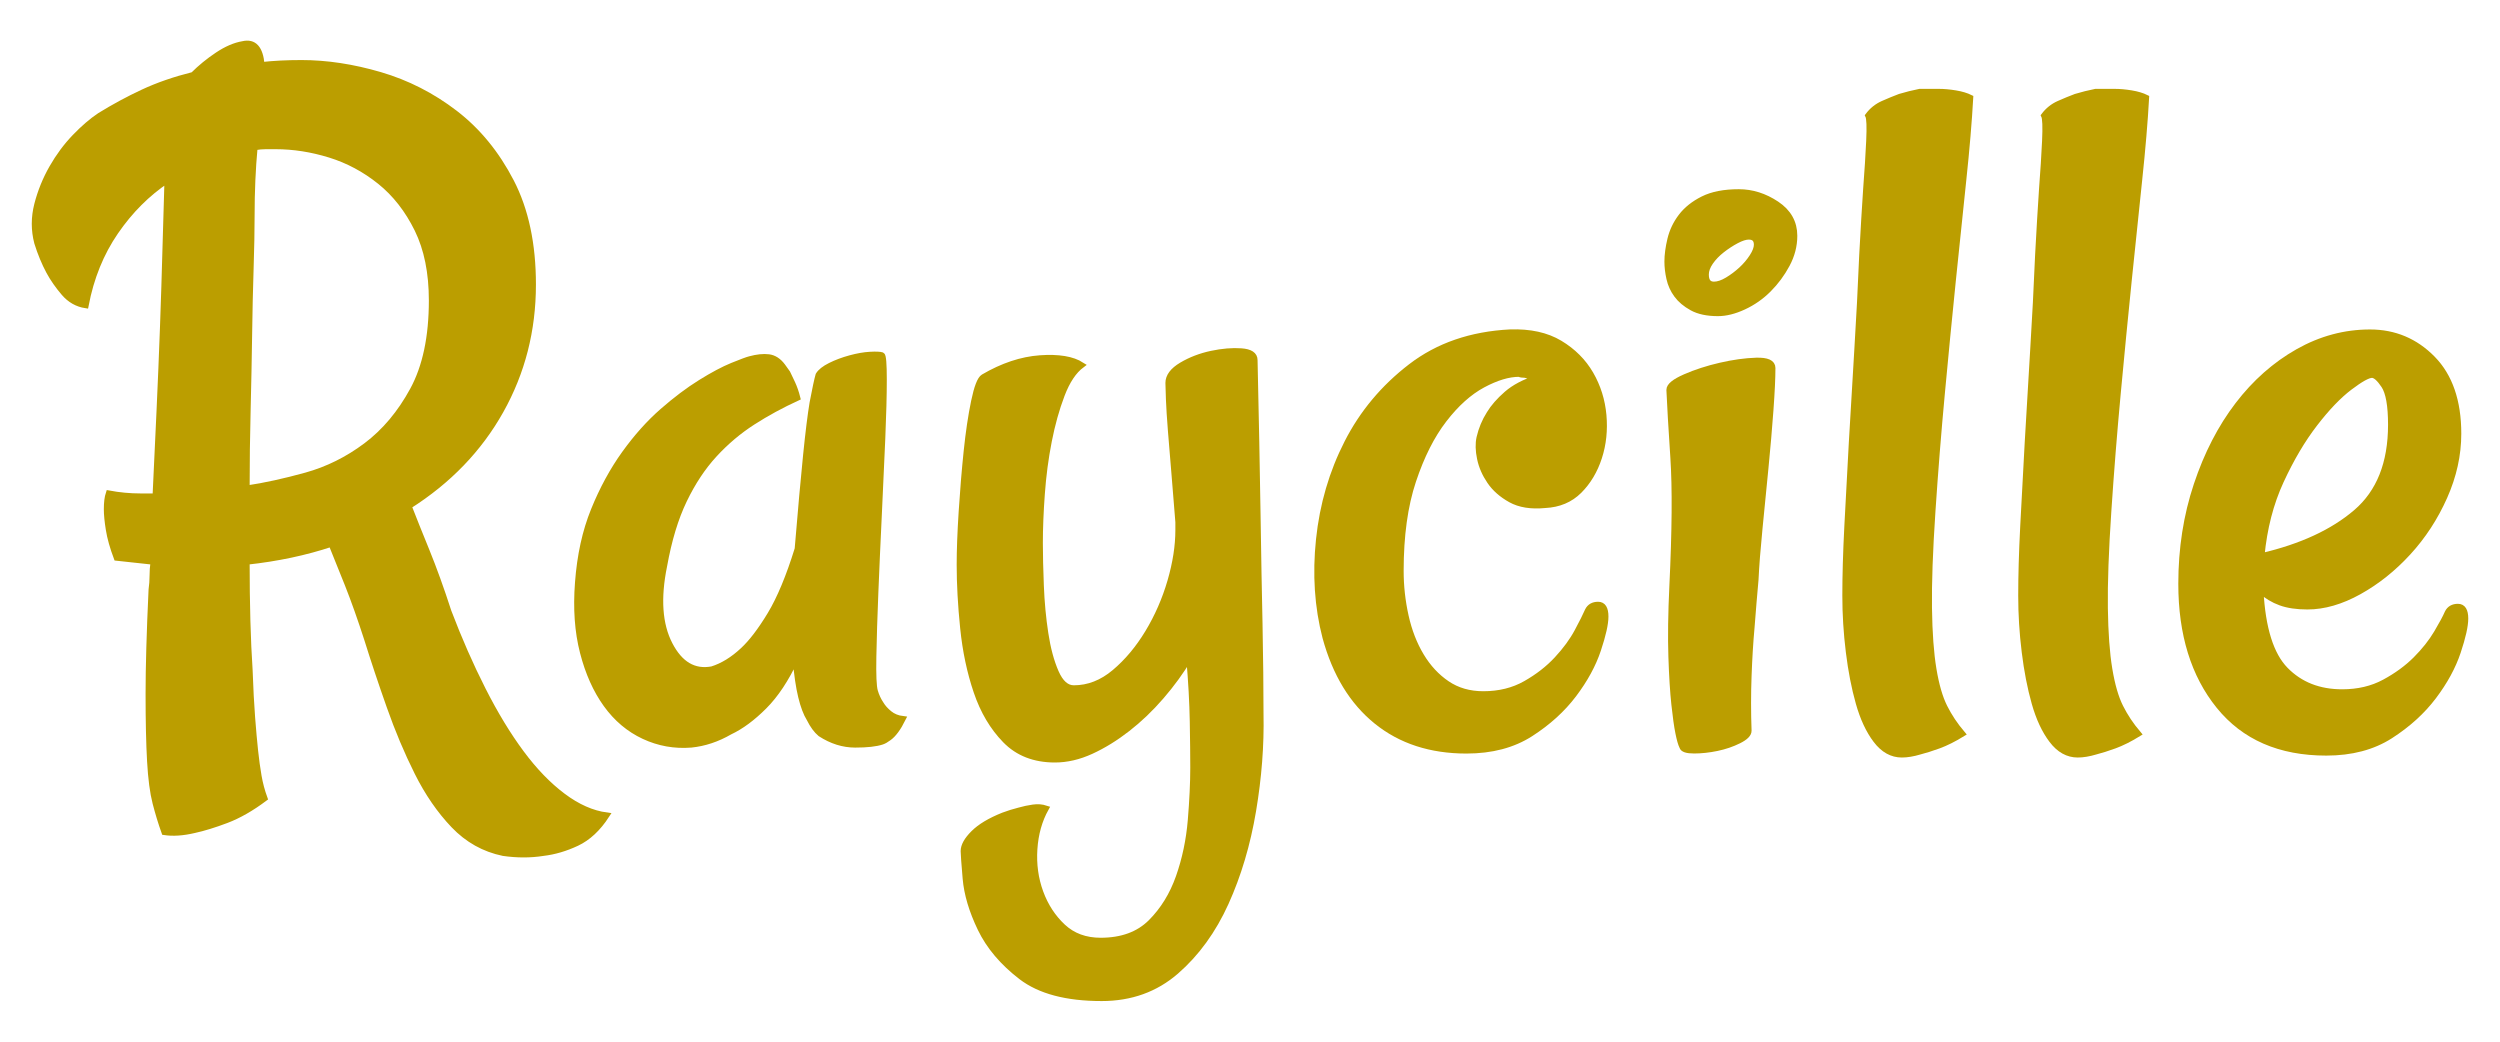
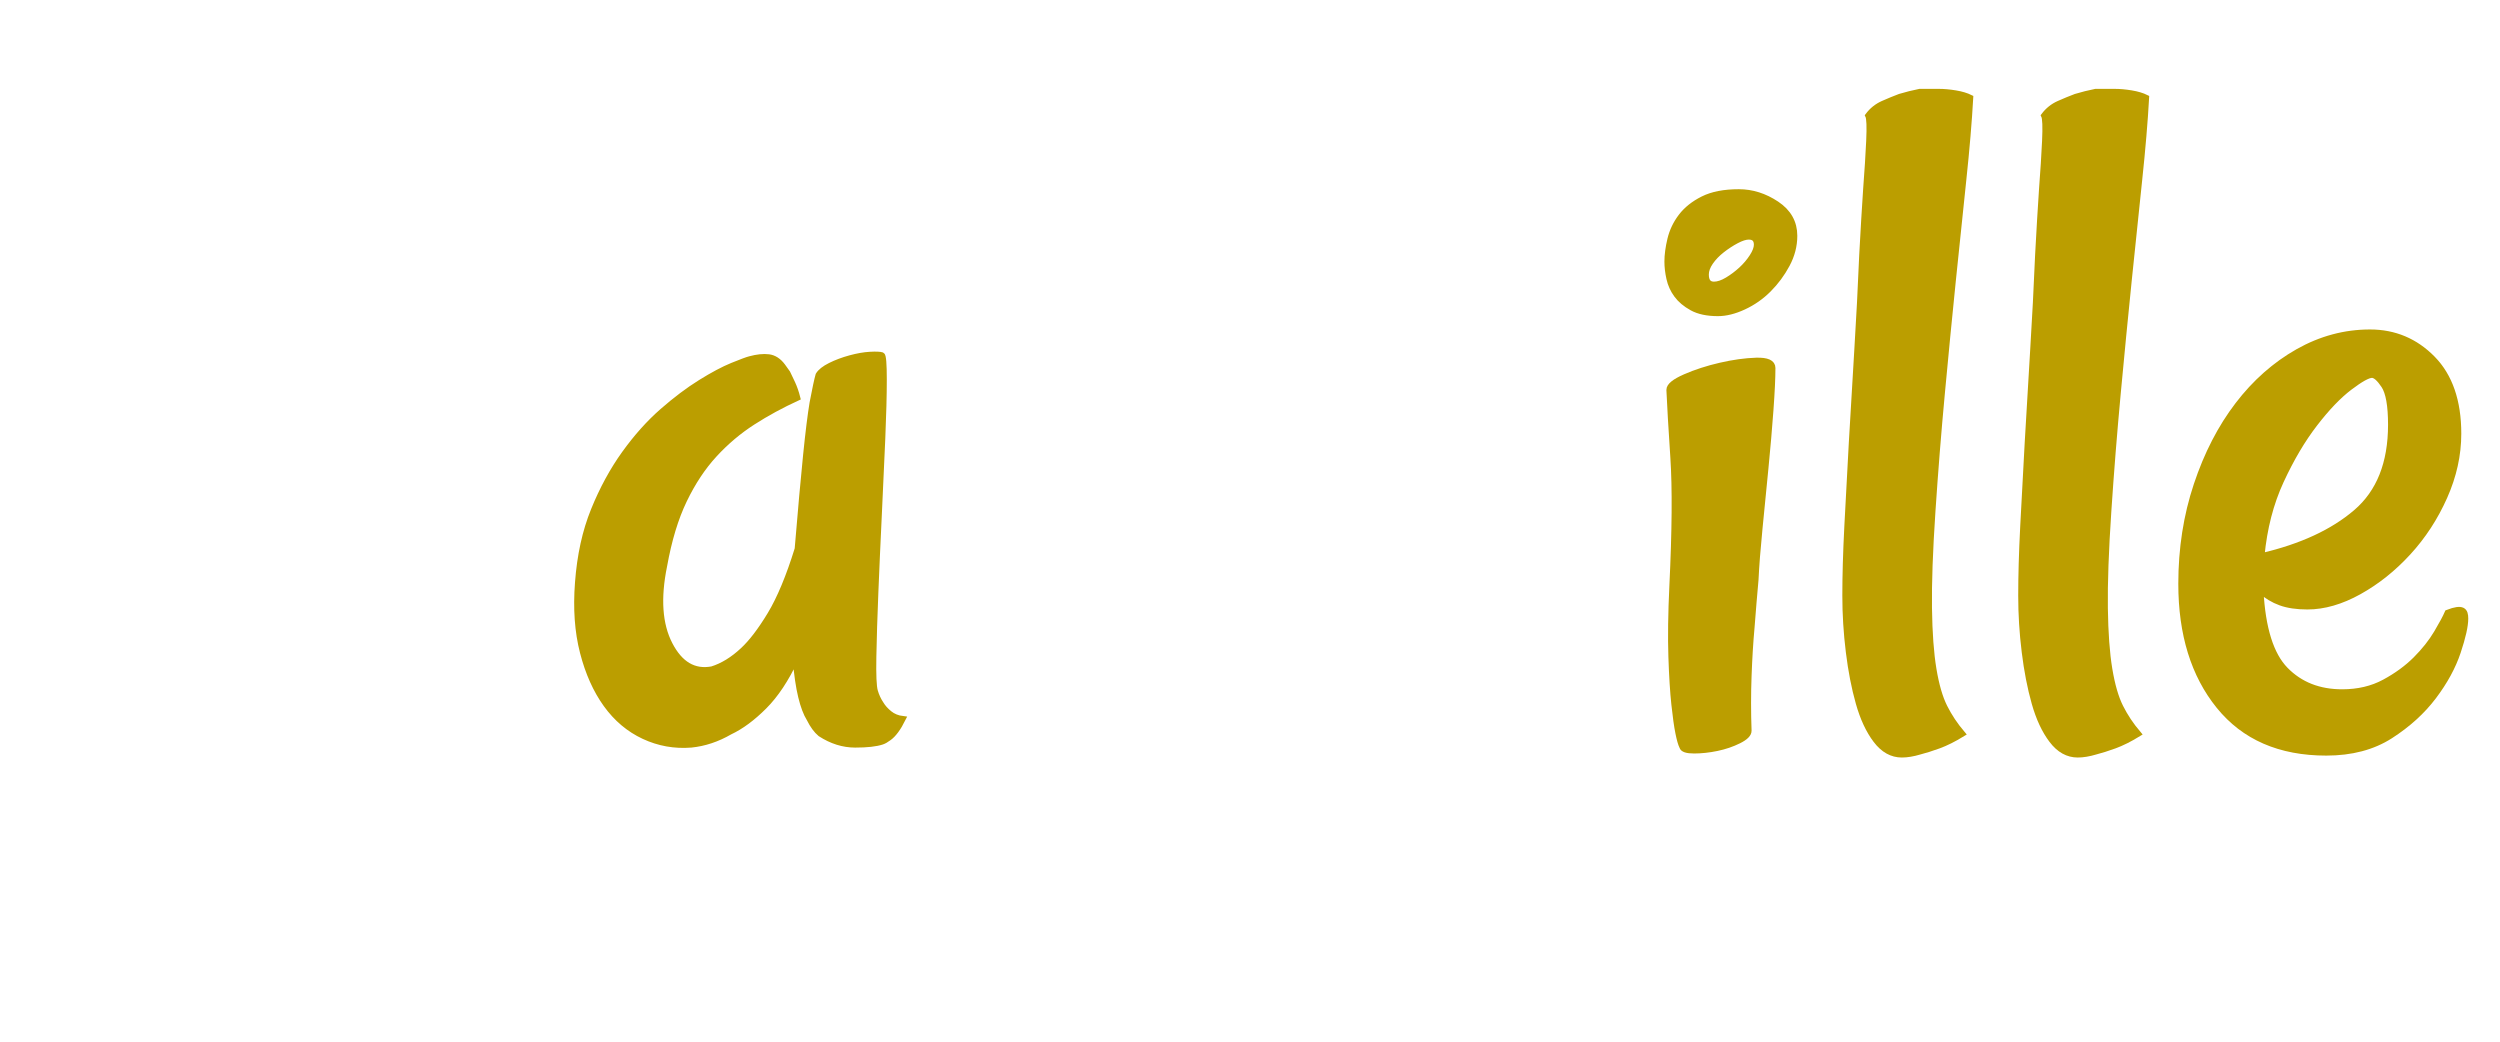
<svg xmlns="http://www.w3.org/2000/svg" version="1.1" width="720" height="300" viewBox="0 0 720 300" xml:space="preserve">
  <desc>Created with Fabric.js 5.2.4</desc>
  <defs>
</defs>
  <g transform="matrix(Infinity NaN NaN Infinity 0 0)" id="4953d480-435a-40af-b32d-50a6d7ed141e">
</g>
  <g transform="matrix(1 0 0 1 360 150)" id="4ffd7d2f-a5d5-430b-8a05-d034b1399a53">
-     <rect style="stroke: none; stroke-width: 1; stroke-dasharray: none; stroke-linecap: butt; stroke-dashoffset: 0; stroke-linejoin: miter; stroke-miterlimit: 4; fill: rgb(255,255,255); fill-rule: nonzero; opacity: 1; visibility: hidden;" vector-effect="non-scaling-stroke" x="-360" y="-150" rx="0" ry="0" width="720" height="300" />
-   </g>
+     </g>
  <g transform="matrix(1.63 0 0 1.63 360 150)">
    <g style="" vector-effect="non-scaling-stroke">
      <g transform="matrix(1 0 0 1 -164.21 -12.69)">
-         <path style="stroke: rgb(187,158,0); stroke-width: 1; stroke-dasharray: none; stroke-linecap: butt; stroke-dashoffset: 0; stroke-linejoin: miter; stroke-miterlimit: 4; fill: rgb(187,158,0); fill-rule: nonzero; opacity: 1;" vector-effect="non-scaling-stroke" transform=" translate(-190.74, -357.74)" d="M 198.95 391.378 C 197.779 387.751 196.637 384.529 195.526 381.719 C 194.412 378.909 193.446 376.511 192.628 374.518 C 188.062 376.041 183.084 377.095 177.7 377.68 C 177.7 385.174 177.875 391.554 178.227 396.824 C 178.342 400.103 178.49 402.883 178.666 405.166 C 178.842 407.449 179.017 409.411 179.193 411.05 C 179.369 412.688 179.572 414.181 179.808 415.529 C 180.041 416.873 180.392 418.19 180.862 419.48 C 178.518 421.236 176.265 422.523 174.1 423.344 C 171.932 424.161 170.031 424.748 168.392 425.1 C 166.4 425.567 164.643 425.685 163.123 425.452 C 162.536 423.81 162.009 422.085 161.542 420.27 C 161.073 418.454 160.751 415.995 160.576 412.894 C 160.401 409.79 160.313 405.841 160.313 401.04 C 160.313 396.24 160.489 390.094 160.84 382.599 C 160.955 381.782 161.016 380.961 161.016 380.141 C 161.016 379.323 161.074 378.502 161.191 377.682 C 160.137 377.567 159.053 377.449 157.942 377.33 C 156.828 377.215 155.747 377.097 154.693 376.978 C 153.99 375.106 153.521 373.438 153.288 371.973 C 153.052 370.511 152.937 369.311 152.937 368.373 C 152.937 367.204 153.052 366.266 153.288 365.563 C 155.16 365.914 157.034 366.09 158.908 366.09 L 161.543 366.09 C 161.776 361.173 162.009 356.167 162.245 351.074 C 162.478 345.981 162.684 341.006 162.86 336.146 C 163.036 331.289 163.181 326.662 163.299 322.271 C 163.415 317.88 163.532 313.871 163.651 310.24 C 160.138 312.584 157.092 315.627 154.518 319.373 C 151.941 323.122 150.185 327.452 149.249 332.369 C 147.726 332.136 146.439 331.403 145.385 330.174 C 144.331 328.945 143.453 327.688 142.75 326.398 C 141.933 324.878 141.23 323.179 140.643 321.305 C 140.059 319.082 140.059 316.826 140.643 314.543 C 141.23 312.26 142.108 310.095 143.277 308.045 C 144.449 305.998 145.794 304.181 147.317 302.601 C 148.838 301.02 150.303 299.764 151.708 298.825 C 154.167 297.304 156.713 295.927 159.348 294.698 C 161.982 293.469 164.938 292.445 168.217 291.625 C 169.504 290.338 170.939 289.166 172.52 288.112 C 174.101 287.058 175.593 286.416 176.999 286.18 C 178.988 285.714 180.1 286.943 180.336 289.868 C 181.39 289.753 182.501 289.665 183.673 289.604 C 184.842 289.546 186.071 289.516 187.361 289.516 C 191.809 289.516 196.433 290.219 201.236 291.624 C 206.036 293.029 210.457 295.285 214.496 298.385 C 218.535 301.489 221.842 305.528 224.419 310.504 C 226.993 315.482 228.283 321.541 228.283 328.681 C 228.283 336.76 226.379 344.197 222.575 350.986 C 218.769 357.778 213.355 363.398 206.329 367.846 C 207.147 369.953 208.201 372.588 209.491 375.749 C 210.778 378.911 212.065 382.483 213.355 386.462 C 215.227 391.379 217.246 395.976 219.414 400.249 C 221.579 404.524 223.832 408.239 226.176 411.401 C 228.517 414.562 230.975 417.108 233.552 419.04 C 236.126 420.973 238.703 422.114 241.28 422.465 C 239.757 424.806 238.001 426.444 236.011 427.383 C 234.019 428.319 232.029 428.904 230.04 429.139 C 227.814 429.491 225.474 429.491 223.015 429.139 C 219.618 428.437 216.693 426.796 214.234 424.222 C 211.775 421.645 209.637 418.541 207.824 414.913 C 206.007 411.283 204.369 407.392 202.906 403.234 C 201.436 399.078 200.119 395.127 198.95 391.378 z M 178.577 316.561 C 178.577 319.138 178.516 322.241 178.401 325.869 C 178.283 329.499 178.195 333.421 178.138 337.636 C 178.077 341.851 177.99 346.272 177.874 350.896 C 177.756 355.523 177.699 360.117 177.699 364.683 C 180.86 364.217 184.343 363.454 188.149 362.4 C 191.952 361.346 195.495 359.59 198.774 357.131 C 202.05 354.672 204.803 351.396 207.028 347.296 C 209.251 343.199 210.365 337.93 210.365 331.489 C 210.365 326.572 209.514 322.386 207.819 318.932 C 206.12 315.479 203.925 312.67 201.233 310.502 C 198.538 308.336 195.583 306.756 192.364 305.76 C 189.142 304.767 185.954 304.267 182.792 304.267 C 182.205 304.267 181.621 304.267 181.036 304.267 C 180.449 304.267 179.807 304.327 179.104 304.443 C 178.753 308.191 178.577 312.23 178.577 316.561 z" stroke-linecap="round" />
-       </g>
+         </g>
      <g transform="matrix(1 0 0 1 -90.12 5.11)">
        <path style="stroke: rgb(187,158,0); stroke-width: 1; stroke-dasharray: none; stroke-linecap: butt; stroke-dashoffset: 0; stroke-linejoin: miter; stroke-miterlimit: 4; fill: rgb(187,158,0); fill-rule: nonzero; opacity: 1;" vector-effect="non-scaling-stroke" transform=" translate(-264.83, -375.54)" d="M 288.696 400.511 C 288.929 401.331 289.28 402.092 289.75 402.794 C 290.101 403.382 290.598 403.936 291.243 404.463 C 291.885 404.989 292.676 405.314 293.614 405.429 C 292.794 407.07 291.973 408.181 291.155 408.766 C 290.686 409.118 290.277 409.353 289.926 409.468 C 288.872 409.82 287.291 409.995 285.184 409.995 C 283.077 409.995 281.027 409.352 279.037 408.063 C 278.334 407.478 277.69 406.6 277.105 405.428 C 276.518 404.492 276.021 403.175 275.612 401.476 C 275.2 399.781 274.88 397.585 274.646 394.89 C 273.005 398.403 271.161 401.186 269.114 403.233 C 267.064 405.283 265.044 406.776 263.055 407.712 C 260.829 409.002 258.546 409.759 256.205 409.995 C 253.277 410.228 250.497 409.731 247.863 408.502 C 245.229 407.273 243.003 405.401 241.189 402.882 C 239.373 400.365 237.998 397.292 237.062 393.661 C 236.124 390.034 235.833 385.933 236.184 381.367 C 236.535 376.568 237.471 372.295 238.994 368.546 C 240.515 364.8 242.331 361.463 244.438 358.535 C 246.545 355.61 248.769 353.121 251.112 351.071 C 253.453 349.024 255.706 347.325 257.874 345.978 C 260.039 344.633 261.914 343.637 263.494 342.992 C 265.075 342.35 266.098 341.969 266.568 341.85 C 267.855 341.499 268.966 341.384 269.905 341.499 C 270.841 341.617 271.661 342.144 272.363 343.08 C 272.596 343.432 272.89 343.843 273.241 344.309 C 273.474 344.778 273.768 345.393 274.119 346.153 C 274.47 346.916 274.761 347.764 274.997 348.699 C 272.187 349.989 269.553 351.421 267.094 353.002 C 264.635 354.583 262.379 356.487 260.332 358.71 C 258.282 360.936 256.496 363.627 254.975 366.789 C 253.452 369.95 252.28 373.814 251.463 378.38 C 250.291 384.118 250.612 388.742 252.429 392.255 C 254.243 395.768 256.732 397.233 259.893 396.646 C 261.764 396.061 263.581 394.95 265.337 393.309 C 266.857 391.904 268.468 389.796 270.167 386.986 C 271.863 384.176 273.474 380.312 274.997 375.395 C 275.581 368.37 276.079 362.838 276.49 358.798 C 276.899 354.758 277.28 351.685 277.632 349.578 C 278.098 347.119 278.449 345.481 278.686 344.66 C 279.037 344.076 279.74 343.518 280.793 342.992 C 281.846 342.466 283.016 342.026 284.306 341.675 C 285.593 341.323 286.764 341.12 287.818 341.06 C 288.872 341.002 289.574 341.033 289.926 341.148 C 290.159 341.266 290.277 342.701 290.277 345.451 C 290.277 348.203 290.189 351.659 290.013 355.813 C 289.838 359.971 289.632 364.479 289.399 369.336 C 289.163 374.196 288.96 378.793 288.784 383.123 C 288.608 387.456 288.49 391.232 288.432 394.451 C 288.372 397.674 288.46 399.693 288.696 400.511 z" stroke-linecap="round" />
      </g>
      <g transform="matrix(1 0 0 1 -24.71 27.16)">
-         <path style="stroke: rgb(187,158,0); stroke-width: 1; stroke-dasharray: none; stroke-linecap: butt; stroke-dashoffset: 0; stroke-linejoin: miter; stroke-miterlimit: 4; fill: rgb(187,158,0); fill-rule: nonzero; opacity: 1;" vector-effect="non-scaling-stroke" transform=" translate(-330.24, -397.59)" d="M 355.785 342.027 C 356.018 352.331 356.194 361.346 356.312 369.074 C 356.427 376.802 356.544 383.3 356.663 388.569 C 356.778 394.776 356.839 400.103 356.839 404.551 C 356.954 410.053 356.516 415.76 355.522 421.674 C 354.526 427.585 352.916 433.002 350.693 437.919 C 348.467 442.837 345.539 446.876 341.912 450.038 C 338.281 453.199 333.891 454.779 328.74 454.779 C 322.533 454.779 317.791 453.52 314.514 451.004 C 311.235 448.484 308.833 445.648 307.313 442.485 C 305.79 439.324 304.912 436.366 304.678 433.616 C 304.442 430.864 304.327 429.253 304.327 428.787 C 304.327 427.849 304.911 426.795 306.083 425.625 C 307.252 424.454 309.008 423.4 311.352 422.464 C 312.288 422.113 313.224 421.819 314.162 421.586 C 314.98 421.35 315.8 421.175 316.621 421.06 C 317.439 420.942 318.202 420.999 318.904 421.235 C 317.732 423.343 317.06 425.742 316.884 428.436 C 316.709 431.128 317.06 433.674 317.938 436.076 C 318.816 438.474 320.133 440.494 321.889 442.136 C 323.645 443.774 325.868 444.594 328.563 444.594 C 332.309 444.594 335.265 443.511 337.433 441.345 C 339.598 439.177 341.236 436.516 342.35 433.355 C 343.461 430.193 344.164 426.856 344.457 423.344 C 344.748 419.831 344.896 416.728 344.896 414.035 C 344.896 411.928 344.866 409.205 344.808 405.868 C 344.748 402.531 344.545 398.816 344.193 394.716 C 342.788 397.06 341.147 399.313 339.276 401.478 C 337.402 403.646 335.412 405.548 333.305 407.186 C 331.198 408.828 329.06 410.142 326.894 411.138 C 324.727 412.131 322.591 412.63 320.484 412.63 C 316.854 412.63 313.925 411.488 311.703 409.205 C 309.477 406.923 307.779 404.055 306.61 400.6 C 305.438 397.148 304.648 393.4 304.239 389.36 C 303.827 385.321 303.624 381.605 303.624 378.208 C 303.624 375.634 303.739 372.5 303.976 368.812 C 304.209 365.124 304.503 361.584 304.854 358.187 C 305.205 354.792 305.645 351.837 306.171 349.318 C 306.698 346.801 307.252 345.366 307.839 345.015 C 311.234 343.025 314.57 341.914 317.85 341.678 C 321.126 341.445 323.585 341.853 325.226 342.907 C 323.821 343.961 322.649 345.717 321.714 348.176 C 320.776 350.635 320.015 353.357 319.431 356.343 C 318.844 359.329 318.435 362.432 318.202 365.652 C 317.966 368.874 317.851 371.771 317.851 374.345 C 317.851 376.452 317.909 378.971 318.026 381.897 C 318.141 384.825 318.405 387.635 318.817 390.327 C 319.226 393.022 319.84 395.306 320.661 397.177 C 321.478 399.052 322.533 399.988 323.822 399.988 C 326.396 399.988 328.797 399.052 331.023 397.177 C 333.246 395.306 335.208 392.962 336.906 390.153 C 338.602 387.342 339.919 384.33 340.858 381.108 C 341.794 377.889 342.263 374.873 342.263 372.063 L 342.263 370.658 C 342.027 367.615 341.794 364.717 341.56 361.964 C 341.324 359.214 341.121 356.726 340.945 354.5 C 340.77 352.277 340.652 350.433 340.594 348.968 C 340.533 347.505 340.506 346.539 340.506 346.07 C 340.506 344.901 341.297 343.847 342.877 342.908 C 344.458 341.972 346.214 341.3 348.146 340.888 C 350.078 340.479 351.834 340.334 353.415 340.449 C 354.995 340.564 355.785 341.091 355.785 342.027 z" stroke-linecap="round" />
-       </g>
+         </g>
      <g transform="matrix(1 0 0 1 37.35 3.64)">
-         <path style="stroke: rgb(187,158,0); stroke-width: 1; stroke-dasharray: none; stroke-linecap: butt; stroke-dashoffset: 0; stroke-linejoin: miter; stroke-miterlimit: 4; fill: rgb(187,158,0); fill-rule: nonzero; opacity: 1;" vector-effect="non-scaling-stroke" transform=" translate(-392.3, -374.07)" d="M 417.782 387.339 C 417.782 388.629 417.343 390.588 416.465 393.223 C 415.587 395.857 414.152 398.492 412.162 401.126 C 410.17 403.76 407.623 406.073 404.522 408.064 C 401.418 410.053 397.642 411.049 393.194 411.049 C 386.872 411.049 381.572 409.322 377.299 405.867 C 373.024 402.415 370.01 397.468 368.254 391.027 C 366.849 385.643 366.468 379.875 367.112 373.727 C 367.755 367.58 369.424 361.872 372.118 356.603 C 374.809 351.334 378.556 346.855 383.358 343.167 C 388.157 339.479 394.01 337.459 400.921 337.108 C 404.434 336.993 407.359 337.635 409.702 339.04 C 412.043 340.445 413.856 342.262 415.146 344.485 C 416.433 346.711 417.193 349.139 417.429 351.774 C 417.662 354.408 417.399 356.897 416.639 359.238 C 415.876 361.582 414.707 363.541 413.126 365.122 C 411.545 366.703 409.525 367.553 407.066 367.668 C 404.608 367.904 402.587 367.58 401.007 366.702 C 399.426 365.824 398.196 364.743 397.319 363.453 C 396.441 362.166 395.854 360.818 395.563 359.413 C 395.269 358.008 395.239 356.779 395.475 355.725 C 395.826 354.205 396.411 352.8 397.231 351.51 C 397.934 350.341 398.958 349.169 400.304 347.997 C 401.649 346.828 403.436 345.89 405.661 345.187 C 405.309 344.954 404.958 344.836 404.607 344.836 C 404.255 344.836 403.904 344.778 403.553 344.66 C 403.083 344.66 402.732 344.602 402.498 344.485 C 400.624 344.485 398.486 345.13 396.088 346.417 C 393.687 347.707 391.403 349.754 389.238 352.564 C 387.07 355.374 385.257 358.975 383.794 363.365 C 382.329 367.756 381.599 373.054 381.599 379.259 C 381.599 381.954 381.89 384.616 382.477 387.25 C 383.062 389.885 383.97 392.229 385.2 394.275 C 386.429 396.325 387.95 397.963 389.766 399.192 C 391.579 400.421 393.717 401.037 396.176 401.037 C 398.987 401.037 401.473 400.422 403.64 399.192 C 405.806 397.963 407.65 396.531 409.172 394.889 C 410.693 393.251 411.895 391.613 412.773 389.972 C 413.651 388.333 414.266 387.104 414.618 386.284 C 414.969 385.582 415.584 385.23 416.462 385.23 C 417.34 385.23 417.782 385.933 417.782 387.339 z" stroke-linecap="round" />
-       </g>
+         </g>
      <g transform="matrix(1 0 0 1 84.96 -8.74)">
        <path style="stroke: rgb(187,158,0); stroke-width: 1; stroke-dasharray: none; stroke-linecap: butt; stroke-dashoffset: 0; stroke-linejoin: miter; stroke-miterlimit: 4; fill: rgb(187,158,0); fill-rule: nonzero; opacity: 1;" vector-effect="non-scaling-stroke" transform=" translate(-439.91, -361.7)" d="M 441.316 312.346 C 443.657 312.346 445.882 313.049 447.99 314.454 C 450.097 315.859 451.151 317.733 451.151 320.074 C 451.151 321.83 450.713 323.529 449.834 325.167 C 448.956 326.808 447.872 328.271 446.585 329.558 C 445.296 330.848 443.833 331.871 442.194 332.632 C 440.553 333.395 439.033 333.774 437.628 333.774 C 435.754 333.774 434.231 333.453 433.062 332.808 C 431.89 332.165 430.982 331.403 430.34 330.525 C 429.694 329.647 429.256 328.681 429.023 327.627 C 428.787 326.573 428.671 325.58 428.671 324.641 C 428.671 323.472 428.847 322.155 429.198 320.689 C 429.55 319.227 430.191 317.879 431.13 316.65 C 432.066 315.421 433.353 314.397 434.994 313.576 C 436.632 312.757 438.739 312.346 441.316 312.346 z M 429.022 347.296 C 429.022 346.593 429.958 345.833 431.832 345.013 C 433.704 344.195 435.784 343.52 438.067 342.993 C 440.35 342.466 442.458 342.176 444.389 342.115 C 446.321 342.057 447.287 342.496 447.287 343.432 C 447.287 345.188 447.169 347.677 446.935 350.896 C 446.699 354.118 446.408 357.512 446.057 361.083 C 445.705 364.656 445.354 368.226 445.003 371.796 C 444.651 375.369 444.415 378.382 444.3 380.841 C 444.065 383.418 443.831 386.228 443.598 389.271 C 443.362 391.848 443.186 394.715 443.071 397.877 C 442.954 401.038 442.954 404.26 443.071 407.536 C 443.071 408.123 442.484 408.708 441.315 409.292 C 440.143 409.877 438.856 410.316 437.451 410.609 C 436.047 410.9 434.699 411.048 433.412 411.048 C 432.122 411.048 431.42 410.812 431.305 410.345 C 431.069 409.876 430.835 409.059 430.603 407.887 C 430.367 406.718 430.133 405.049 429.9 402.881 C 429.665 400.716 429.489 397.906 429.374 394.451 C 429.256 390.999 429.313 386.811 429.55 381.893 C 430.016 372.176 430.076 364.654 429.725 359.325 C 429.374 353.999 429.137 349.991 429.022 347.296 z M 436.926 328.679 C 437.628 328.679 438.419 328.415 439.297 327.888 C 440.175 327.361 440.992 326.746 441.756 326.044 C 442.516 325.341 443.16 324.581 443.688 323.761 C 444.214 322.943 444.478 322.24 444.478 321.654 C 444.478 320.718 444.009 320.249 443.073 320.249 C 442.486 320.249 441.757 320.485 440.878 320.952 C 440 321.421 439.149 321.978 438.332 322.62 C 437.511 323.265 436.839 323.967 436.311 324.727 C 435.785 325.49 435.521 326.22 435.521 326.922 C 435.52 328.095 435.987 328.679 436.926 328.679 z" stroke-linecap="round" />
      </g>
      <g transform="matrix(1 0 0 1 116.22 -17.25)">
        <path style="stroke: rgb(187,158,0); stroke-width: 1; stroke-dasharray: none; stroke-linecap: butt; stroke-dashoffset: 0; stroke-linejoin: miter; stroke-miterlimit: 4; fill: rgb(187,158,0); fill-rule: nonzero; opacity: 1;" vector-effect="non-scaling-stroke" transform=" translate(-471.17, -353.18)" d="M 482.237 295.661 C 482.002 299.876 481.592 304.736 481.008 310.238 C 480.42 315.743 479.806 321.654 479.163 327.976 C 478.518 334.299 477.874 340.915 477.231 347.822 C 476.586 354.732 476.029 361.697 475.562 368.721 C 475.093 375.746 474.887 381.454 474.948 385.845 C 475.006 390.237 475.269 393.836 475.738 396.647 C 476.205 399.457 476.849 401.682 477.671 403.321 C 478.488 404.962 479.542 406.543 480.832 408.063 C 479.309 409.001 477.903 409.701 476.617 410.17 C 475.327 410.636 474.216 410.987 473.28 411.224 C 472.108 411.575 471.054 411.75 470.118 411.75 C 468.362 411.75 466.839 410.899 465.552 409.203 C 464.263 407.508 463.239 405.312 462.479 402.617 C 461.716 399.926 461.131 396.91 460.723 393.573 C 460.311 390.236 460.108 386.928 460.108 383.649 C 460.108 380.137 460.223 376.07 460.46 371.443 C 460.693 366.819 460.957 361.901 461.25 356.691 C 461.541 351.483 461.865 346.038 462.216 340.358 C 462.568 334.68 462.859 329.03 463.095 323.41 C 463.327 319.08 463.561 315.156 463.797 311.643 C 464.03 308.6 464.206 305.82 464.324 303.301 C 464.439 300.784 464.382 299.292 464.148 298.822 C 464.85 297.886 465.728 297.183 466.782 296.714 C 467.836 296.248 468.83 295.836 469.768 295.485 C 470.937 295.133 472.109 294.843 473.281 294.607 L 476.618 294.607 C 477.554 294.607 478.55 294.695 479.603 294.871 C 480.657 295.046 481.535 295.31 482.237 295.661 z" stroke-linecap="round" />
      </g>
      <g transform="matrix(1 0 0 1 147.3 -17.25)">
        <path style="stroke: rgb(187,158,0); stroke-width: 1; stroke-dasharray: none; stroke-linecap: butt; stroke-dashoffset: 0; stroke-linejoin: miter; stroke-miterlimit: 4; fill: rgb(187,158,0); fill-rule: nonzero; opacity: 1;" vector-effect="non-scaling-stroke" transform=" translate(-502.26, -353.18)" d="M 513.323 295.661 C 513.088 299.876 512.678 304.736 512.094 310.238 C 511.506 315.743 510.892 321.654 510.249 327.976 C 509.604 334.299 508.96 340.915 508.317 347.822 C 507.672 354.732 507.115 361.697 506.648 368.721 C 506.179 375.746 505.973 381.454 506.034 385.845 C 506.092 390.237 506.355 393.836 506.824 396.647 C 507.291 399.457 507.935 401.682 508.757 403.321 C 509.574 404.962 510.628 406.543 511.918 408.063 C 510.395 409.001 508.989 409.701 507.703 410.17 C 506.413 410.636 505.302 410.987 504.366 411.224 C 503.194 411.575 502.14 411.75 501.204 411.75 C 499.448 411.75 497.925 410.899 496.638 409.203 C 495.349 407.508 494.325 405.312 493.565 402.617 C 492.802 399.926 492.217 396.91 491.809 393.573 C 491.397 390.236 491.194 386.928 491.194 383.649 C 491.194 380.137 491.309 376.07 491.546 371.443 C 491.779 366.819 492.043 361.901 492.336 356.691 C 492.627 351.483 492.951 346.038 493.302 340.358 C 493.654 334.68 493.945 329.03 494.181 323.41 C 494.413 319.08 494.647 315.156 494.883 311.643 C 495.116 308.6 495.292 305.82 495.41 303.301 C 495.525 300.784 495.468 299.292 495.234 298.822 C 495.936 297.886 496.814 297.183 497.868 296.714 C 498.922 296.248 499.916 295.836 500.854 295.485 C 502.023 295.133 503.195 294.843 504.367 294.607 L 507.704 294.607 C 508.64 294.607 509.636 294.695 510.689 294.871 C 511.743 295.046 512.621 295.31 513.323 295.661 z" stroke-linecap="round" />
      </g>
      <g transform="matrix(1 0 0 1 189.64 3.83)">
-         <path style="stroke: rgb(187,158,0); stroke-width: 1; stroke-dasharray: none; stroke-linecap: butt; stroke-dashoffset: 0; stroke-linejoin: miter; stroke-miterlimit: 4; fill: rgb(187,158,0); fill-rule: nonzero; opacity: 1;" vector-effect="non-scaling-stroke" transform=" translate(-544.59, -374.25)" d="M 545.112 411.4 C 536.915 411.4 530.592 408.65 526.144 403.145 C 521.693 397.643 519.47 390.442 519.47 381.542 C 519.47 375.337 520.375 369.512 522.192 364.067 C 524.006 358.623 526.435 353.911 529.481 349.929 C 532.524 345.95 536.067 342.816 540.106 340.533 C 544.146 338.25 548.388 337.108 552.839 337.108 C 557.169 337.108 560.858 338.661 563.903 341.762 C 566.946 344.866 568.469 349.286 568.469 355.022 C 568.469 358.771 567.649 362.486 566.01 366.174 C 564.369 369.862 562.234 373.141 559.6 376.009 C 556.965 378.88 554.068 381.191 550.907 382.947 C 547.745 384.703 544.699 385.582 541.774 385.582 C 539.9 385.582 538.319 385.349 537.032 384.879 C 535.742 384.413 534.573 383.71 533.519 382.772 C 533.871 389.446 535.333 394.1 537.91 396.735 C 540.484 399.369 543.821 400.686 547.921 400.686 C 550.732 400.686 553.218 400.102 555.386 398.93 C 557.551 397.761 559.395 396.413 560.918 394.89 C 562.438 393.37 563.667 391.817 564.606 390.237 C 565.543 388.656 566.187 387.457 566.539 386.636 C 566.89 385.933 567.505 385.582 568.383 385.582 C 569.261 385.582 569.7 386.284 569.7 387.689 C 569.7 388.979 569.261 390.938 568.383 393.573 C 567.505 396.207 566.07 398.842 564.08 401.475 C 562.088 404.11 559.541 406.423 556.44 408.413 C 553.337 410.403 549.56 411.4 545.112 411.4 z M 553.191 344.661 C 552.488 344.661 551.17 345.394 549.239 346.856 C 547.307 348.322 545.258 350.457 543.093 353.267 C 540.925 356.077 538.935 359.444 537.121 363.366 C 535.305 367.29 534.163 371.708 533.696 376.626 C 540.721 374.988 546.281 372.411 550.381 368.898 C 554.478 365.385 556.528 360.234 556.528 353.443 C 556.528 350.048 556.116 347.735 555.299 346.505 C 554.477 345.276 553.775 344.661 553.191 344.661 z" stroke-linecap="round" />
+         <path style="stroke: rgb(187,158,0); stroke-width: 1; stroke-dasharray: none; stroke-linecap: butt; stroke-dashoffset: 0; stroke-linejoin: miter; stroke-miterlimit: 4; fill: rgb(187,158,0); fill-rule: nonzero; opacity: 1;" vector-effect="non-scaling-stroke" transform=" translate(-544.59, -374.25)" d="M 545.112 411.4 C 536.915 411.4 530.592 408.65 526.144 403.145 C 521.693 397.643 519.47 390.442 519.47 381.542 C 519.47 375.337 520.375 369.512 522.192 364.067 C 524.006 358.623 526.435 353.911 529.481 349.929 C 532.524 345.95 536.067 342.816 540.106 340.533 C 544.146 338.25 548.388 337.108 552.839 337.108 C 557.169 337.108 560.858 338.661 563.903 341.762 C 566.946 344.866 568.469 349.286 568.469 355.022 C 568.469 358.771 567.649 362.486 566.01 366.174 C 564.369 369.862 562.234 373.141 559.6 376.009 C 556.965 378.88 554.068 381.191 550.907 382.947 C 547.745 384.703 544.699 385.582 541.774 385.582 C 539.9 385.582 538.319 385.349 537.032 384.879 C 535.742 384.413 534.573 383.71 533.519 382.772 C 533.871 389.446 535.333 394.1 537.91 396.735 C 540.484 399.369 543.821 400.686 547.921 400.686 C 550.732 400.686 553.218 400.102 555.386 398.93 C 557.551 397.761 559.395 396.413 560.918 394.89 C 562.438 393.37 563.667 391.817 564.606 390.237 C 565.543 388.656 566.187 387.457 566.539 386.636 C 569.261 385.582 569.7 386.284 569.7 387.689 C 569.7 388.979 569.261 390.938 568.383 393.573 C 567.505 396.207 566.07 398.842 564.08 401.475 C 562.088 404.11 559.541 406.423 556.44 408.413 C 553.337 410.403 549.56 411.4 545.112 411.4 z M 553.191 344.661 C 552.488 344.661 551.17 345.394 549.239 346.856 C 547.307 348.322 545.258 350.457 543.093 353.267 C 540.925 356.077 538.935 359.444 537.121 363.366 C 535.305 367.29 534.163 371.708 533.696 376.626 C 540.721 374.988 546.281 372.411 550.381 368.898 C 554.478 365.385 556.528 360.234 556.528 353.443 C 556.528 350.048 556.116 347.735 555.299 346.505 C 554.477 345.276 553.775 344.661 553.191 344.661 z" stroke-linecap="round" />
      </g>
    </g>
  </g>
</svg>